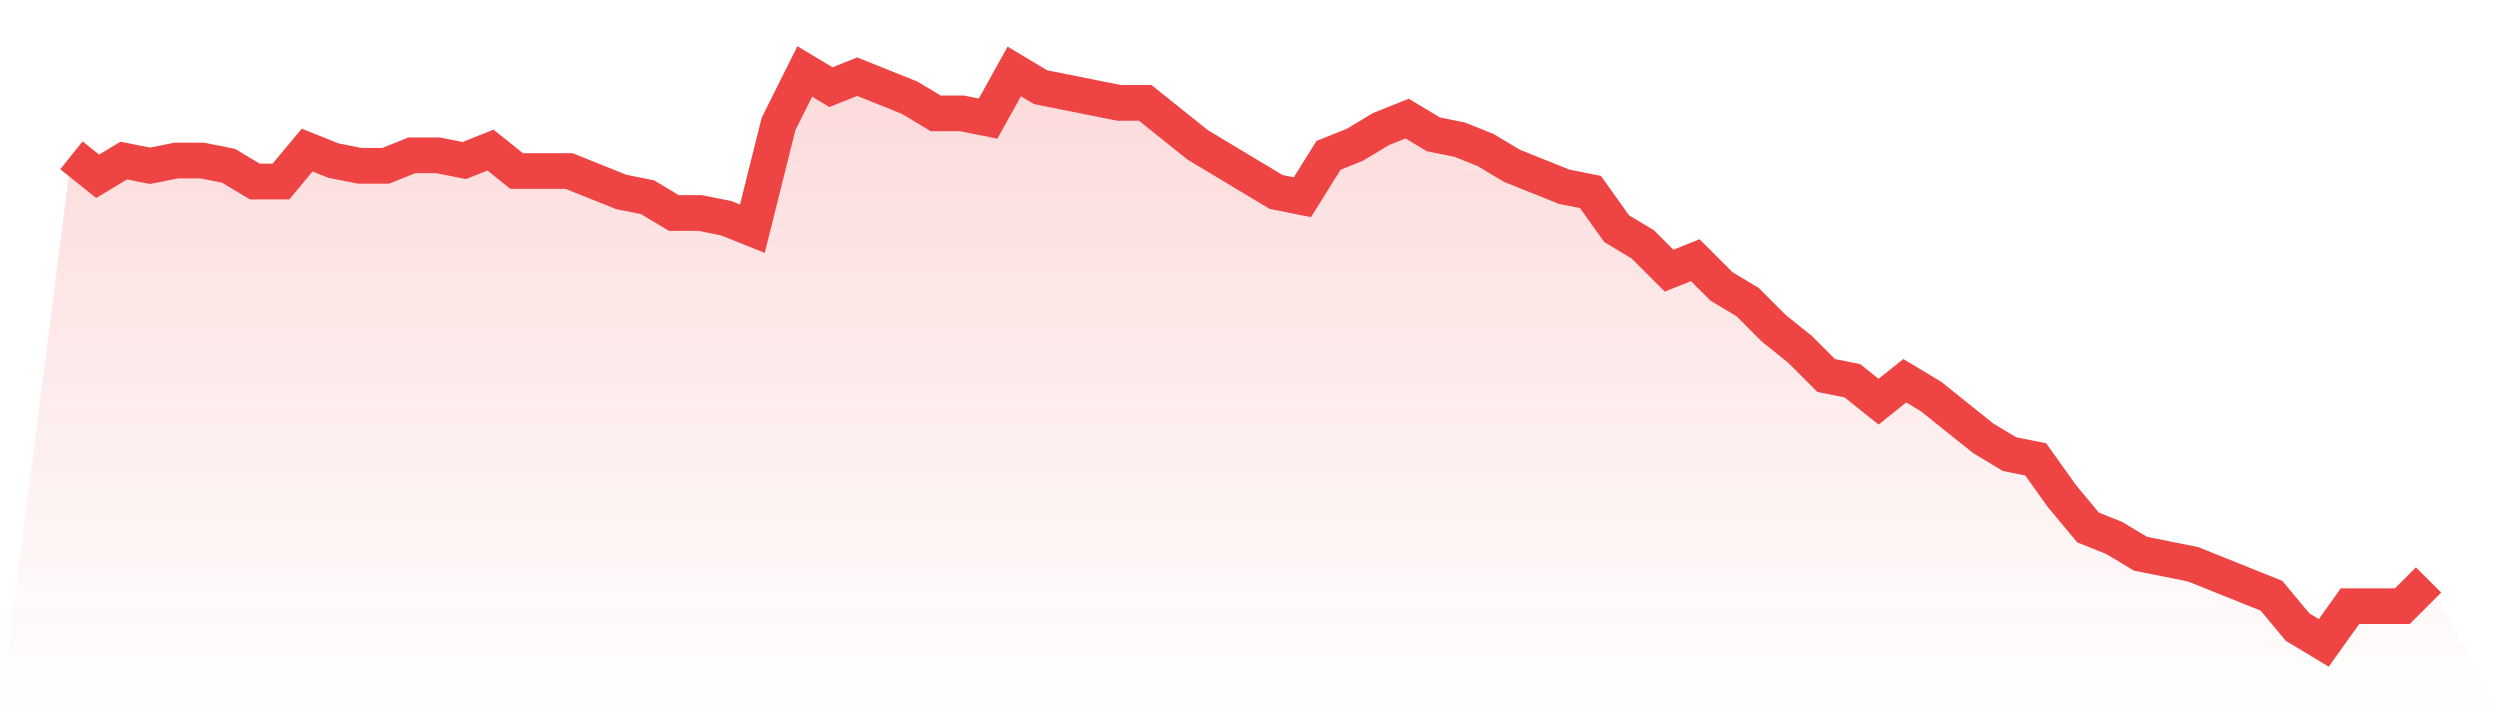
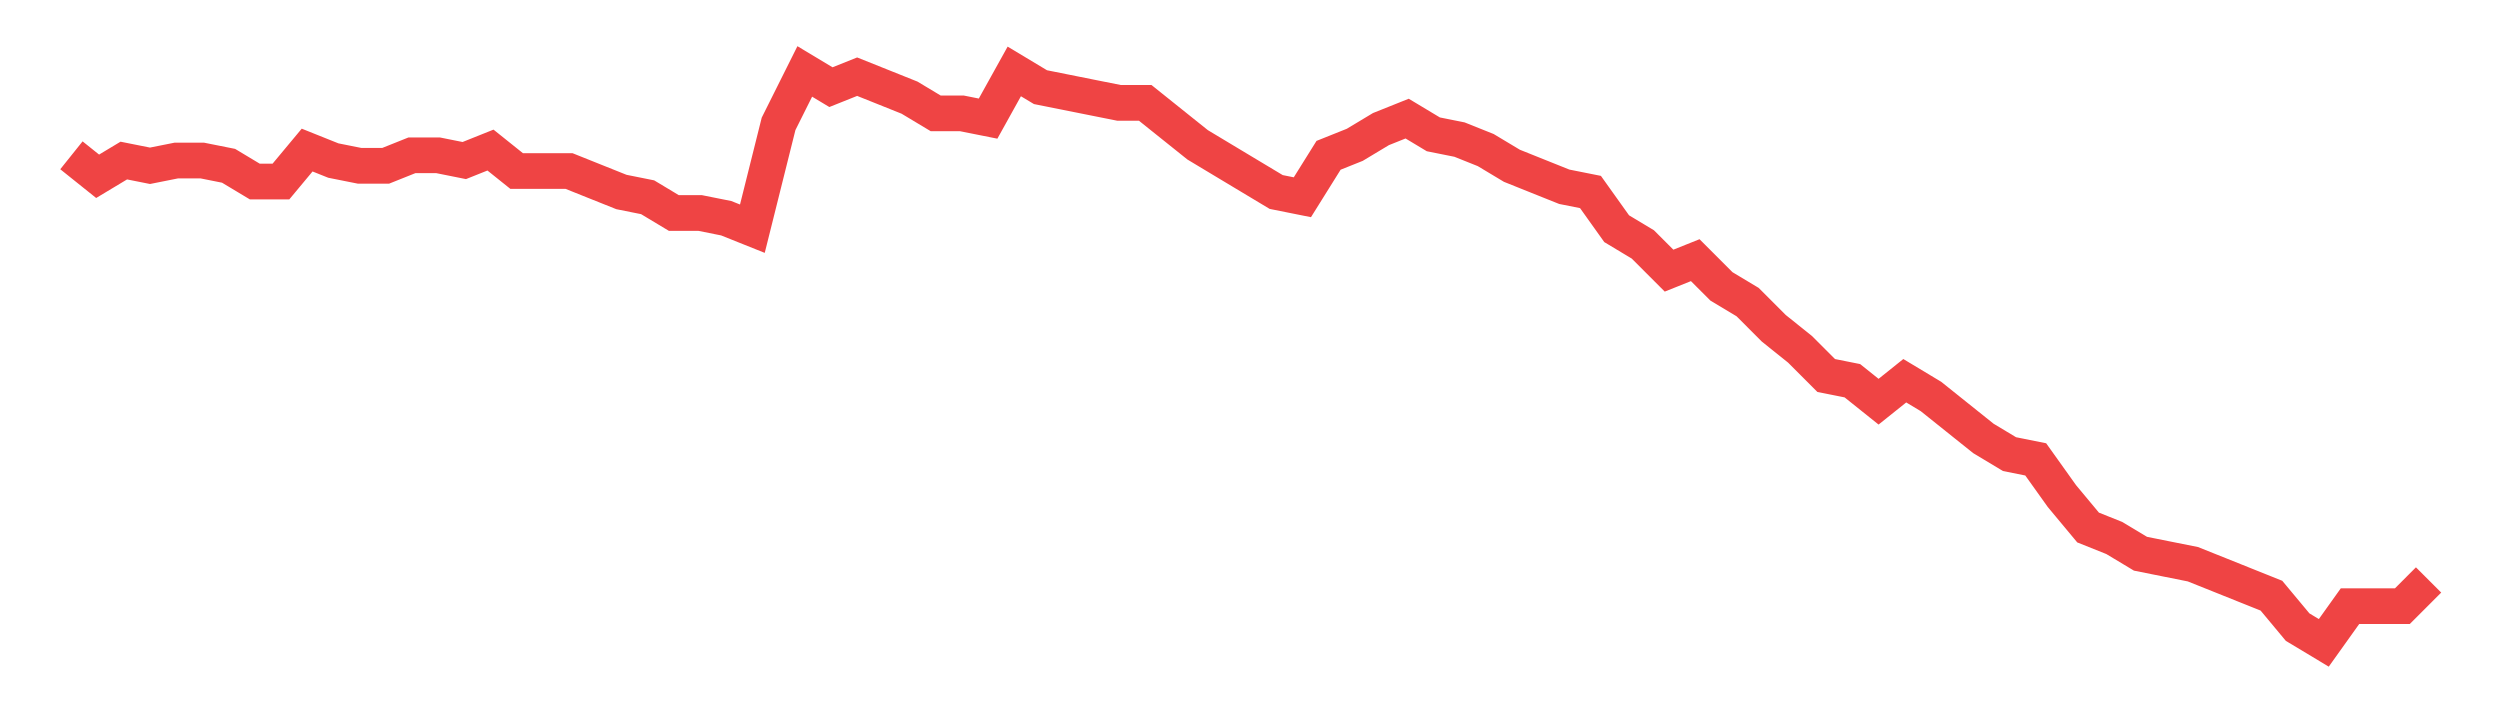
<svg xmlns="http://www.w3.org/2000/svg" viewBox="0 0 140 40">
  <defs>
    <linearGradient id="gradient" x1="0" x2="0" y1="0" y2="1">
      <stop offset="0%" stop-color="#ef4444" stop-opacity="0.2" />
      <stop offset="100%" stop-color="#ef4444" stop-opacity="0" />
    </linearGradient>
  </defs>
-   <path d="M4,8.697 L4,8.697 L5.467,9.872 L6.933,8.991 L8.4,9.284 L9.867,8.991 L11.333,8.991 L12.8,9.284 L14.267,10.165 L15.733,10.165 L17.2,8.404 L18.667,8.991 L20.133,9.284 L21.6,9.284 L23.067,8.697 L24.533,8.697 L26,8.991 L27.467,8.404 L28.933,9.578 L30.4,9.578 L31.867,9.578 L33.333,10.165 L34.8,10.752 L36.267,11.046 L37.733,11.927 L39.2,11.927 L40.667,12.22 L42.133,12.807 L43.6,6.936 L45.067,4 L46.533,4.881 L48,4.294 L49.467,4.881 L50.933,5.468 L52.4,6.349 L53.867,6.349 L55.333,6.642 L56.8,4 L58.267,4.881 L59.733,5.174 L61.2,5.468 L62.667,5.761 L64.133,5.761 L65.6,6.936 L67.067,8.11 L68.533,8.991 L70,9.872 L71.467,10.752 L72.933,11.046 L74.4,8.697 L75.867,8.11 L77.333,7.229 L78.8,6.642 L80.267,7.523 L81.733,7.817 L83.2,8.404 L84.667,9.284 L86.133,9.872 L87.6,10.459 L89.067,10.752 L90.533,12.807 L92,13.688 L93.467,15.156 L94.933,14.569 L96.4,16.037 L97.867,16.917 L99.333,18.385 L100.8,19.56 L102.267,21.028 L103.733,21.321 L105.2,22.495 L106.667,21.321 L108.133,22.202 L109.6,23.376 L111.067,24.55 L112.533,25.431 L114,25.725 L115.467,27.78 L116.933,29.541 L118.4,30.128 L119.867,31.009 L121.333,31.303 L122.8,31.596 L124.267,32.183 L125.733,32.771 L127.2,33.358 L128.667,35.119 L130.133,36 L131.6,33.945 L133.067,33.945 L134.533,33.945 L136,32.477 L140,40 L0,40 z" fill="url(#gradient)" />
  <path d="M4,8.697 L4,8.697 L5.467,9.872 L6.933,8.991 L8.4,9.284 L9.867,8.991 L11.333,8.991 L12.8,9.284 L14.267,10.165 L15.733,10.165 L17.2,8.404 L18.667,8.991 L20.133,9.284 L21.6,9.284 L23.067,8.697 L24.533,8.697 L26,8.991 L27.467,8.404 L28.933,9.578 L30.4,9.578 L31.867,9.578 L33.333,10.165 L34.8,10.752 L36.267,11.046 L37.733,11.927 L39.2,11.927 L40.667,12.22 L42.133,12.807 L43.6,6.936 L45.067,4 L46.533,4.881 L48,4.294 L49.467,4.881 L50.933,5.468 L52.4,6.349 L53.867,6.349 L55.333,6.642 L56.8,4 L58.267,4.881 L59.733,5.174 L61.2,5.468 L62.667,5.761 L64.133,5.761 L65.6,6.936 L67.067,8.11 L68.533,8.991 L70,9.872 L71.467,10.752 L72.933,11.046 L74.4,8.697 L75.867,8.11 L77.333,7.229 L78.8,6.642 L80.267,7.523 L81.733,7.817 L83.2,8.404 L84.667,9.284 L86.133,9.872 L87.6,10.459 L89.067,10.752 L90.533,12.807 L92,13.688 L93.467,15.156 L94.933,14.569 L96.4,16.037 L97.867,16.917 L99.333,18.385 L100.8,19.56 L102.267,21.028 L103.733,21.321 L105.2,22.495 L106.667,21.321 L108.133,22.202 L109.6,23.376 L111.067,24.55 L112.533,25.431 L114,25.725 L115.467,27.78 L116.933,29.541 L118.4,30.128 L119.867,31.009 L121.333,31.303 L122.8,31.596 L124.267,32.183 L125.733,32.771 L127.2,33.358 L128.667,35.119 L130.133,36 L131.6,33.945 L133.067,33.945 L134.533,33.945 L136,32.477" fill="none" stroke="#ef4444" stroke-width="2" />
</svg>